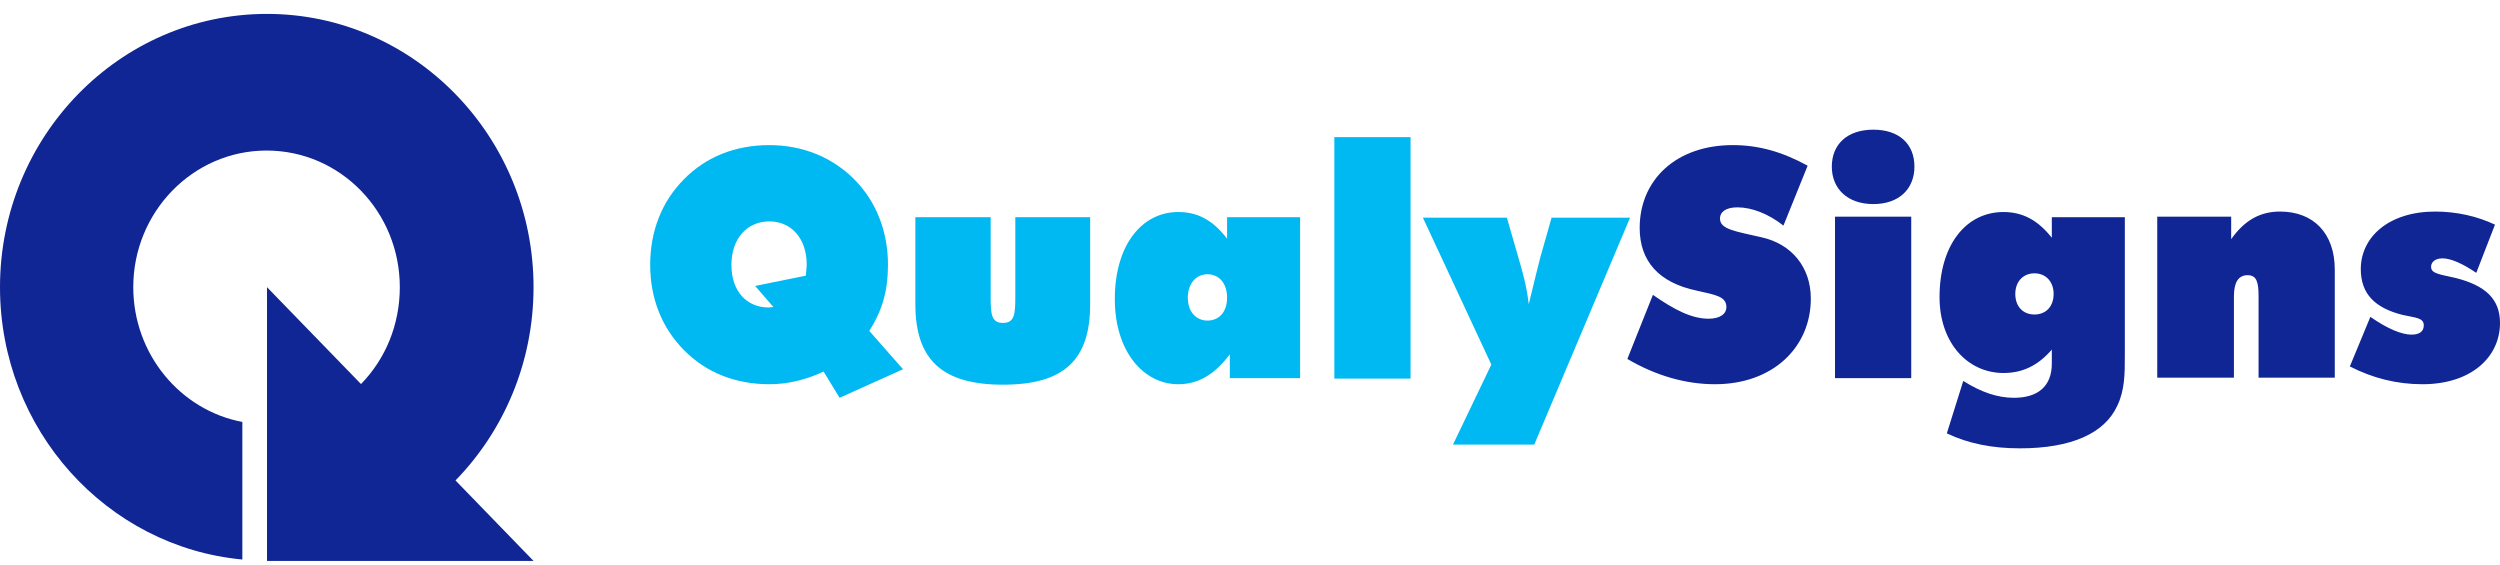
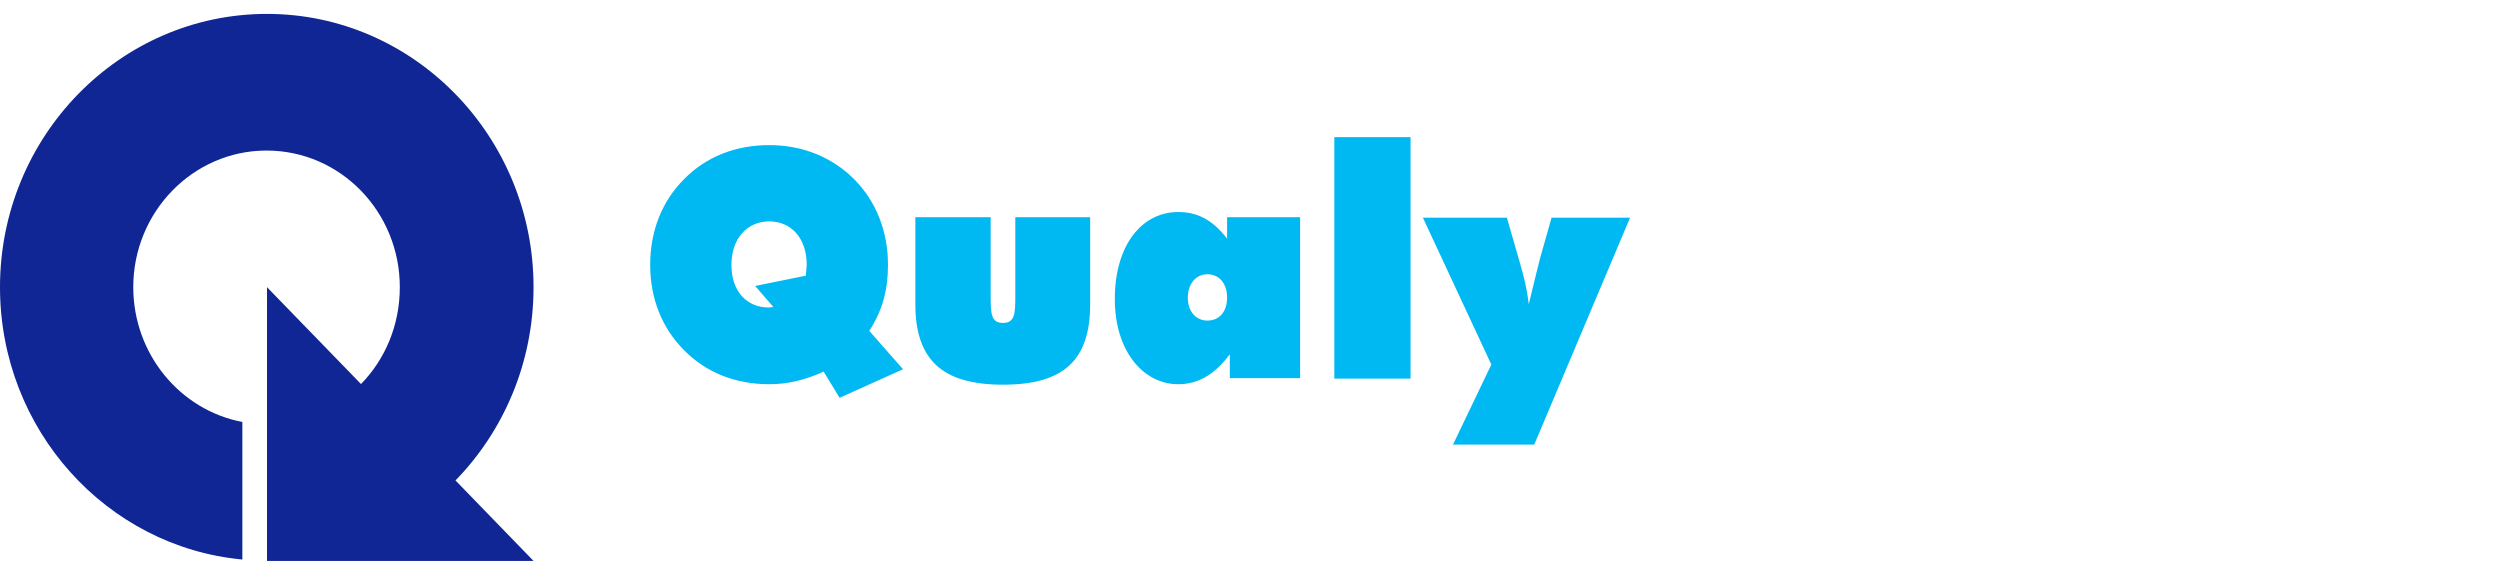
<svg xmlns="http://www.w3.org/2000/svg" width="146" height="33" viewBox="0 0 146 33" fill="none">
  <g id="Group 5">
    <path id="Object 5" fill-rule="evenodd" clip-rule="evenodd" d="M23.349 16.771C23.349 12.372 19.884 8.792 15.566 8.792C11.275 8.792 7.783 12.372 7.783 16.771C7.783 20.679 10.528 23.959 14.153 24.642V32.676C6.237 31.938 0 25.106 0 16.771C0 7.972 6.983 0.812 15.593 0.812C24.175 0.812 31.159 7.972 31.159 16.771C31.159 21.198 29.399 25.188 26.601 28.058L31.159 32.758H15.593V16.771L21.083 22.428C22.496 20.98 23.349 18.985 23.349 16.771Z" fill="#102694" />
    <path id="Object 4" fill-rule="evenodd" clip-rule="evenodd" d="M71.822 20.69C70.942 21.865 69.982 22.439 68.809 22.439C66.784 22.439 65.105 20.526 65.105 17.465C65.105 14.322 66.677 12.382 68.809 12.382C69.902 12.382 70.809 12.819 71.662 13.94V12.683H75.926V22.084H71.822V20.69ZM70.515 18.722C71.208 18.722 71.662 18.203 71.662 17.383C71.662 16.563 71.208 16.017 70.515 16.017C69.849 16.017 69.369 16.563 69.369 17.383C69.369 18.203 69.849 18.722 70.515 18.722ZM48.099 21.701C47.033 22.193 45.994 22.439 44.927 22.439C42.955 22.439 41.222 21.756 39.943 20.444C38.664 19.16 37.971 17.438 37.971 15.47C37.971 13.475 38.664 11.754 39.943 10.469C41.222 9.158 42.955 8.474 44.927 8.474C46.873 8.474 48.606 9.185 49.885 10.469C51.164 11.754 51.858 13.503 51.858 15.47C51.858 16.946 51.538 18.121 50.765 19.323L52.737 21.564L49.032 23.231L48.099 21.701ZM47.06 16.099C47.086 15.771 47.113 15.552 47.113 15.47C47.113 13.913 46.207 12.929 44.927 12.929C43.648 12.929 42.715 13.913 42.715 15.47C42.715 17.001 43.595 17.957 44.901 17.957C44.981 17.957 45.061 17.93 45.167 17.93L44.101 16.7L47.06 16.099ZM57.855 12.683V17.301C57.855 18.312 57.881 18.859 58.574 18.859C59.267 18.859 59.294 18.312 59.294 17.301V12.683H63.665V17.766C63.665 20.991 62.173 22.466 58.574 22.466C55.003 22.466 53.457 20.991 53.457 17.766V12.683H57.855ZM77.925 8.01H82.376V22.111H77.925V8.01ZM83.096 12.71H88.001L88.694 15.115C88.88 15.771 89.147 16.618 89.28 17.766C89.626 16.317 89.866 15.388 89.946 15.06L90.613 12.71H95.197L89.6 25.964H84.855L87.094 21.291L83.096 12.71Z" fill="#00B9F2" />
-     <path id="Object 5_2" fill-rule="evenodd" clip-rule="evenodd" d="M119.826 20.416C118.999 21.373 118.093 21.783 117 21.783C114.921 21.783 113.269 20.034 113.269 17.356C113.269 14.268 114.841 12.382 117 12.382C118.146 12.382 119.026 12.874 119.826 13.885V12.683H124.09V20.744C124.09 21.838 124.09 22.794 123.637 23.723C122.891 25.308 120.972 26.183 117.96 26.183C116.361 26.183 114.948 25.909 113.695 25.308L114.655 22.247C115.694 22.903 116.654 23.231 117.613 23.231C119.026 23.231 119.826 22.548 119.826 21.236V20.416ZM118.813 18.367C119.479 18.367 119.932 17.902 119.932 17.165C119.932 16.454 119.479 15.962 118.813 15.962C118.146 15.962 117.693 16.454 117.693 17.165C117.693 17.902 118.146 18.367 118.813 18.367ZM96.53 17.219C97.783 18.094 98.796 18.613 99.782 18.613C100.448 18.613 100.821 18.34 100.821 17.93C100.821 17.301 100.155 17.219 99.089 16.973C96.876 16.509 95.757 15.252 95.757 13.311C95.757 10.524 97.863 8.474 101.194 8.474C102.687 8.474 104.073 8.857 105.566 9.677L104.153 13.175C103.247 12.464 102.287 12.109 101.461 12.109C100.821 12.109 100.448 12.355 100.448 12.765C100.448 13.393 101.328 13.503 102.874 13.858C104.606 14.241 105.752 15.579 105.752 17.438C105.752 20.28 103.54 22.439 100.155 22.439C98.449 22.439 96.716 21.947 95.037 20.963L96.53 17.219ZM107.165 12.655H111.616V22.084H107.165V12.655ZM109.404 11.918C107.885 11.918 106.978 11.016 106.978 9.731C106.978 8.42 107.885 7.573 109.404 7.573C110.923 7.573 111.803 8.42 111.803 9.731C111.803 11.016 110.923 11.918 109.404 11.918ZM125.983 12.655H130.301V13.967C131.074 12.874 131.98 12.355 133.153 12.355C135.098 12.355 136.351 13.612 136.351 15.743V22.056H131.9V17.301C131.9 16.481 131.793 16.071 131.26 16.071C130.727 16.071 130.461 16.481 130.461 17.301V22.056H125.983V12.655ZM138.43 18.504C139.443 19.214 140.269 19.542 140.829 19.542C141.309 19.542 141.549 19.351 141.549 18.995C141.549 18.558 141.069 18.558 140.323 18.394C138.67 17.984 137.87 17.137 137.87 15.716C137.87 13.831 139.523 12.355 142.215 12.355C143.468 12.355 144.667 12.628 145.707 13.12L144.614 15.935C143.814 15.388 143.121 15.088 142.642 15.088C142.215 15.088 141.975 15.306 141.975 15.579C141.975 15.989 142.482 16.017 143.415 16.235C145.147 16.673 146 17.465 146 18.859C146 20.854 144.321 22.439 141.469 22.439C139.976 22.439 138.563 22.084 137.231 21.4L138.43 18.504Z" fill="#102694" />
  </g>
</svg>